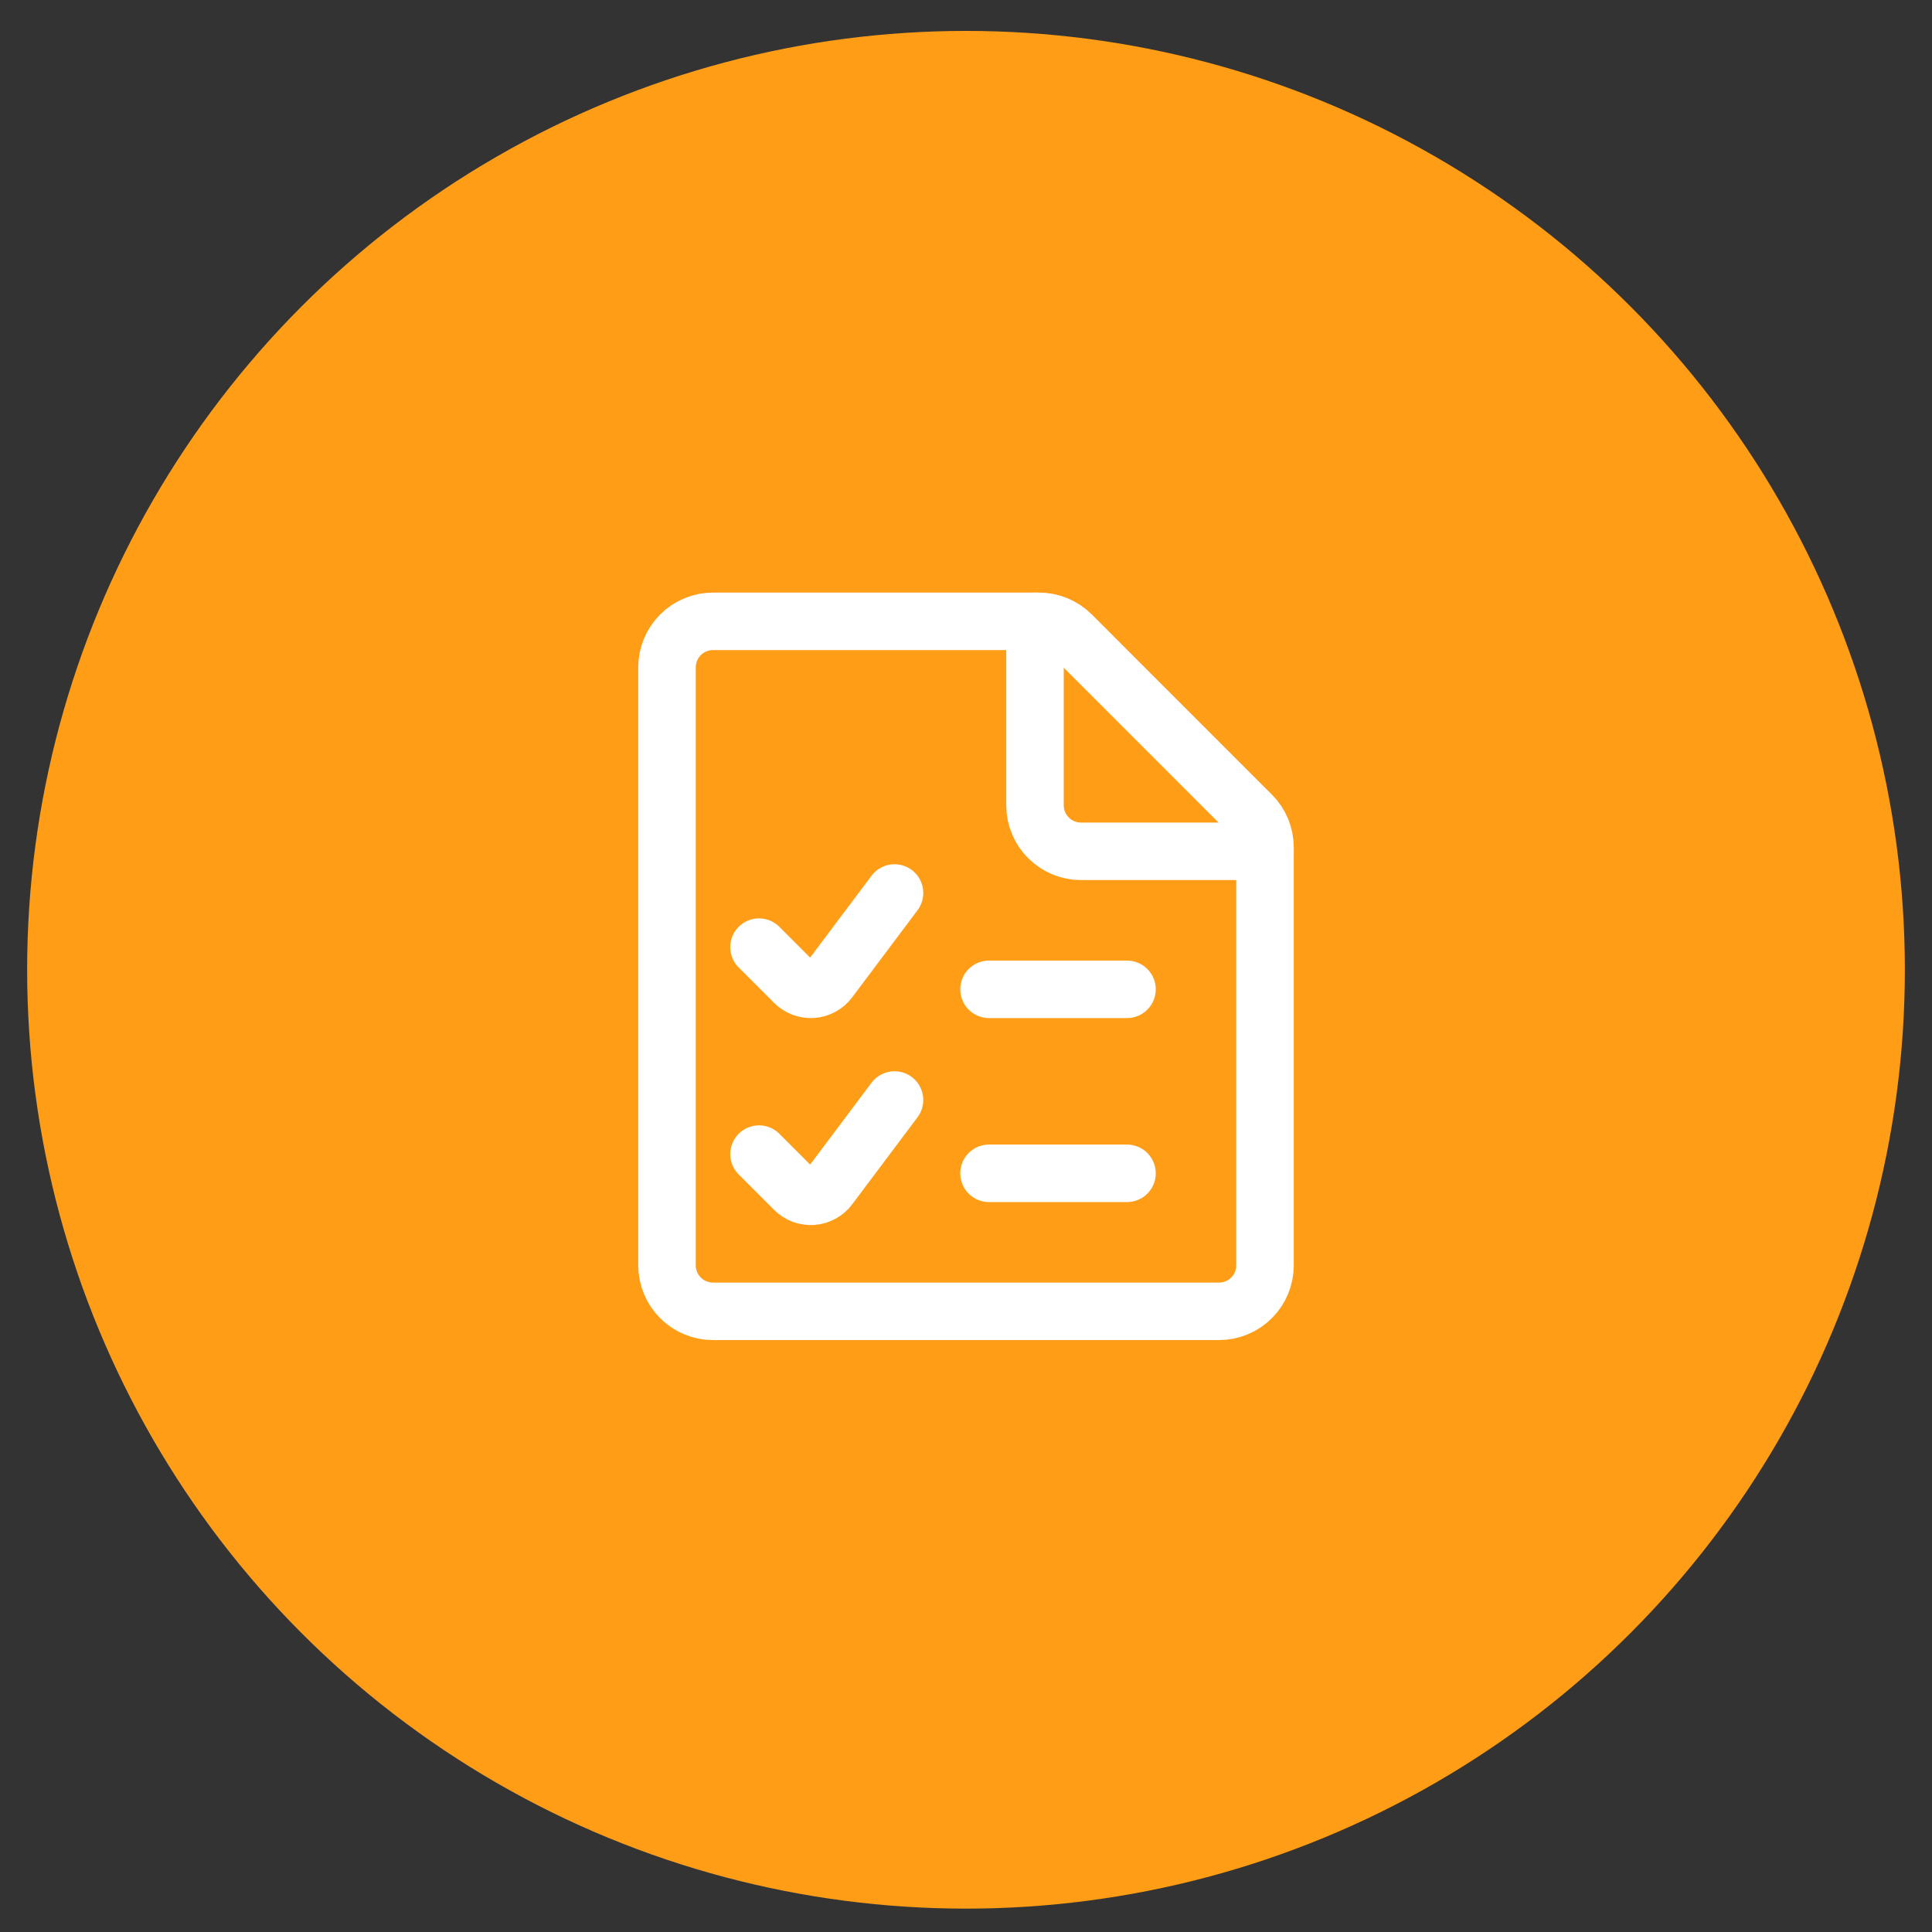
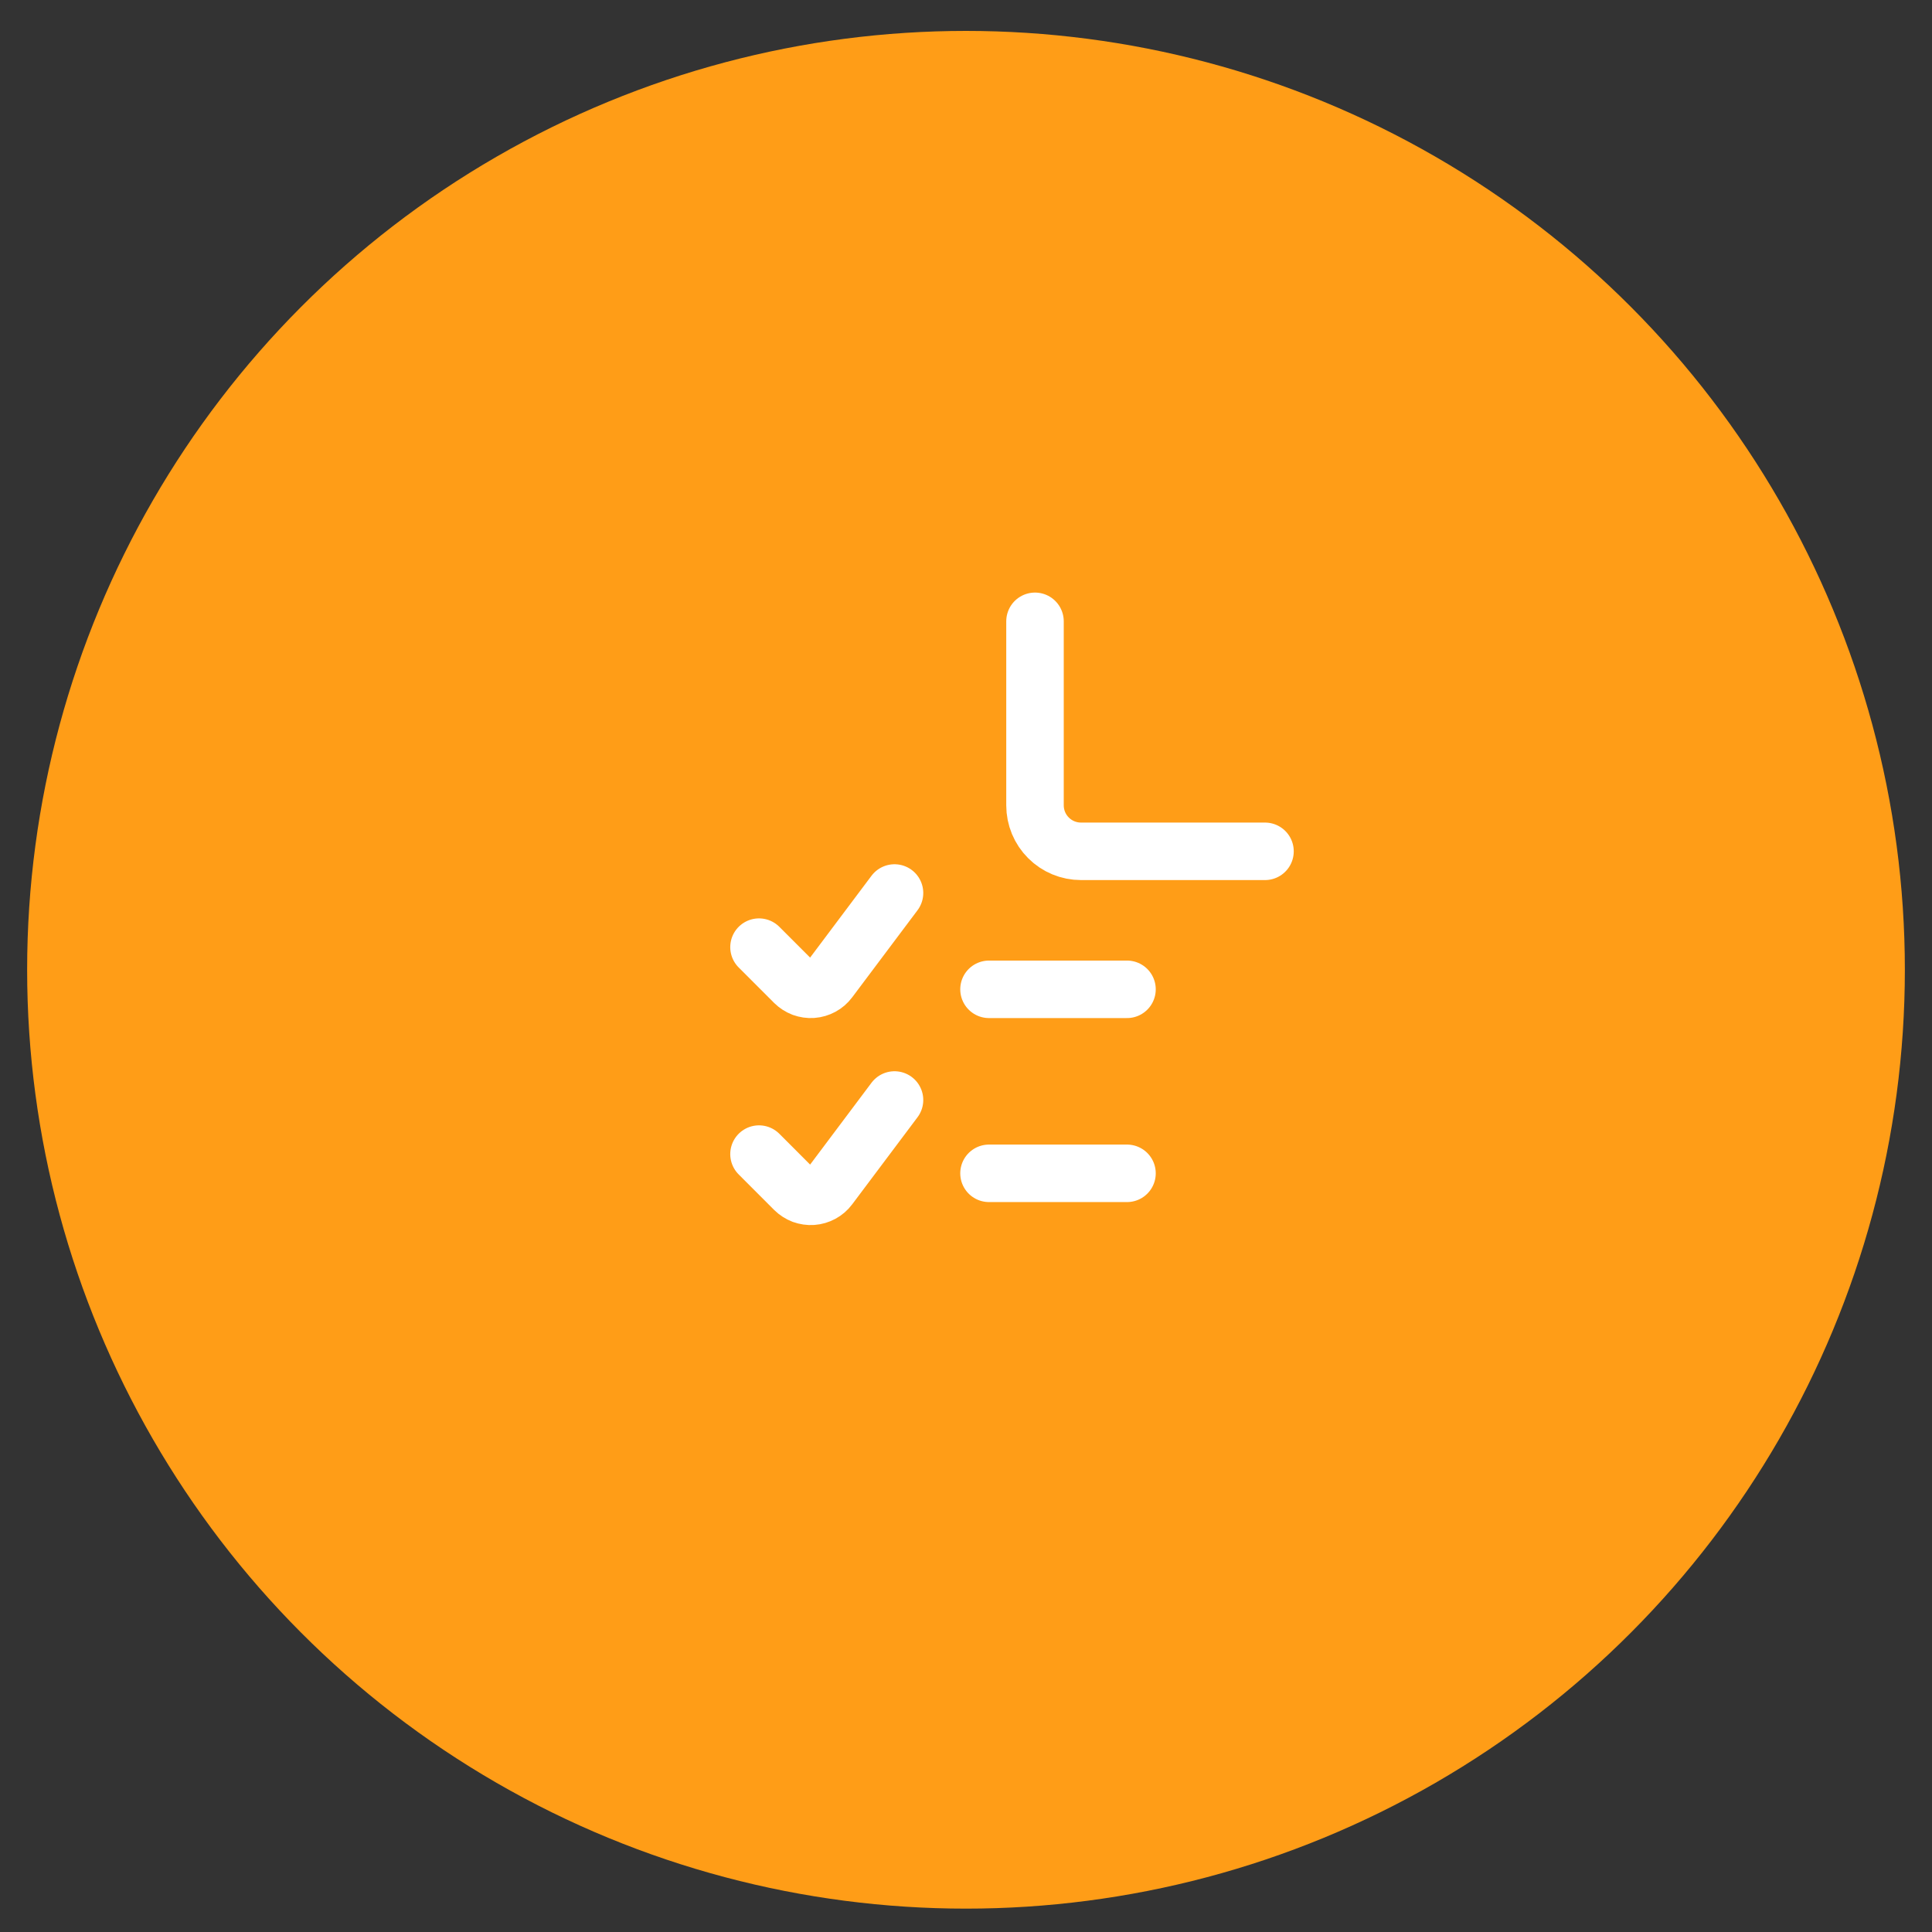
<svg xmlns="http://www.w3.org/2000/svg" width="42" height="42" viewBox="0 0 42 42" fill="none">
  <rect x="0" y="0" width="42" height="42" fill="#333333" stroke="none" />
  <circle cx="21" cy="21.082" r="20.41" fill="#FF9D17" />
-   <path d="M27.5 27.507C27.5 27.773 27.395 28.027 27.207 28.214C27.02 28.402 26.765 28.507 26.5 28.507H15.5C15.235 28.507 14.98 28.402 14.793 28.214C14.605 28.027 14.5 27.773 14.5 27.507V14.507C14.5 14.242 14.605 13.988 14.793 13.8C14.98 13.613 15.235 13.507 15.5 13.507H22.586C22.851 13.507 23.105 13.613 23.293 13.8L27.207 17.715C27.395 17.902 27.5 18.156 27.5 18.421V27.507Z" stroke="white" stroke-width="1.25" stroke-linecap="round" stroke-linejoin="round" />
  <path d="M27.5 18.507H23.5C23.235 18.507 22.98 18.402 22.793 18.214C22.605 18.027 22.5 17.773 22.5 17.507V13.507" stroke="white" stroke-width="1.25" stroke-linecap="round" stroke-linejoin="round" />
  <path d="M19.446 19.413L18.025 21.307C17.982 21.365 17.927 21.412 17.864 21.446C17.801 21.48 17.732 21.501 17.66 21.506C17.589 21.511 17.517 21.5 17.45 21.476C17.383 21.45 17.322 21.411 17.271 21.361L16.5 20.59" stroke="white" stroke-width="1.25" stroke-linecap="round" stroke-linejoin="round" />
  <path d="M19.446 23.913L18.025 25.807C17.982 25.865 17.927 25.912 17.864 25.946C17.801 25.98 17.732 26.001 17.66 26.006C17.589 26.011 17.517 26 17.45 25.976C17.383 25.95 17.322 25.911 17.271 25.861L16.5 25.089" stroke="white" stroke-width="1.25" stroke-linecap="round" stroke-linejoin="round" />
  <path d="M21.5 21.507H24.5" stroke="white" stroke-width="1.25" stroke-linecap="round" stroke-linejoin="round" />
  <path d="M21.5 25.507H24.5" stroke="white" stroke-width="1.25" stroke-linecap="round" stroke-linejoin="round" />
</svg>